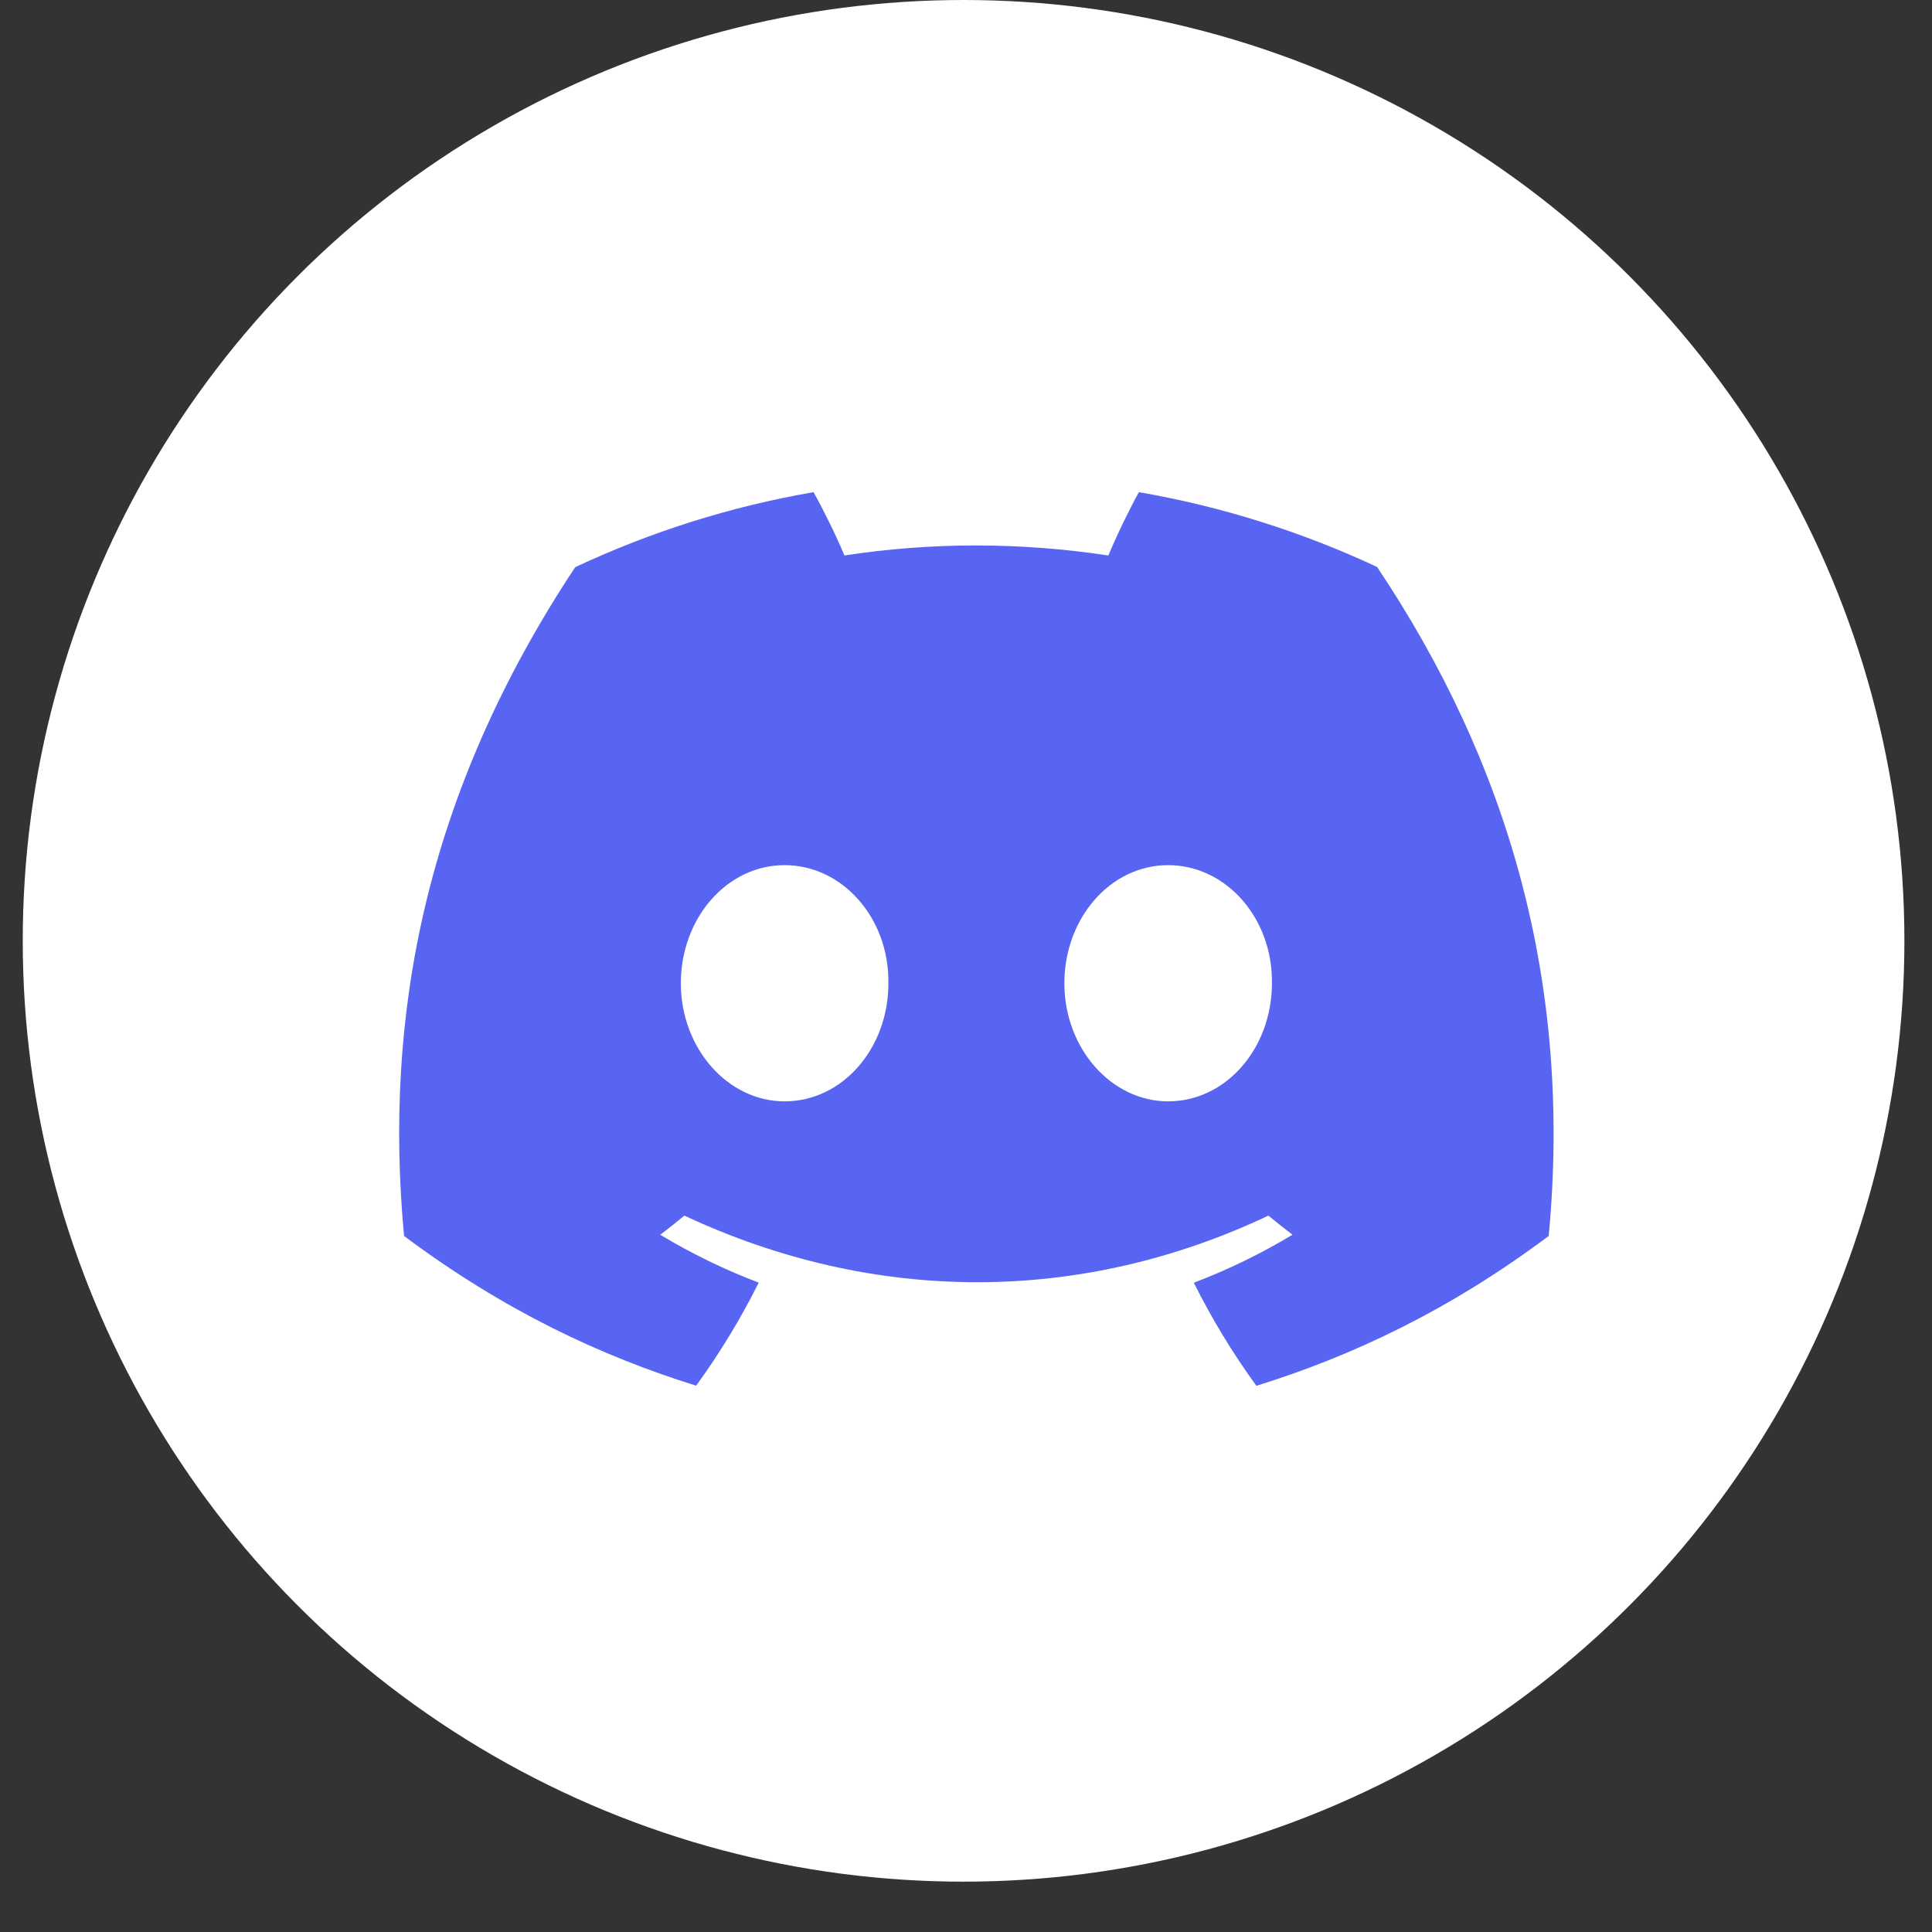
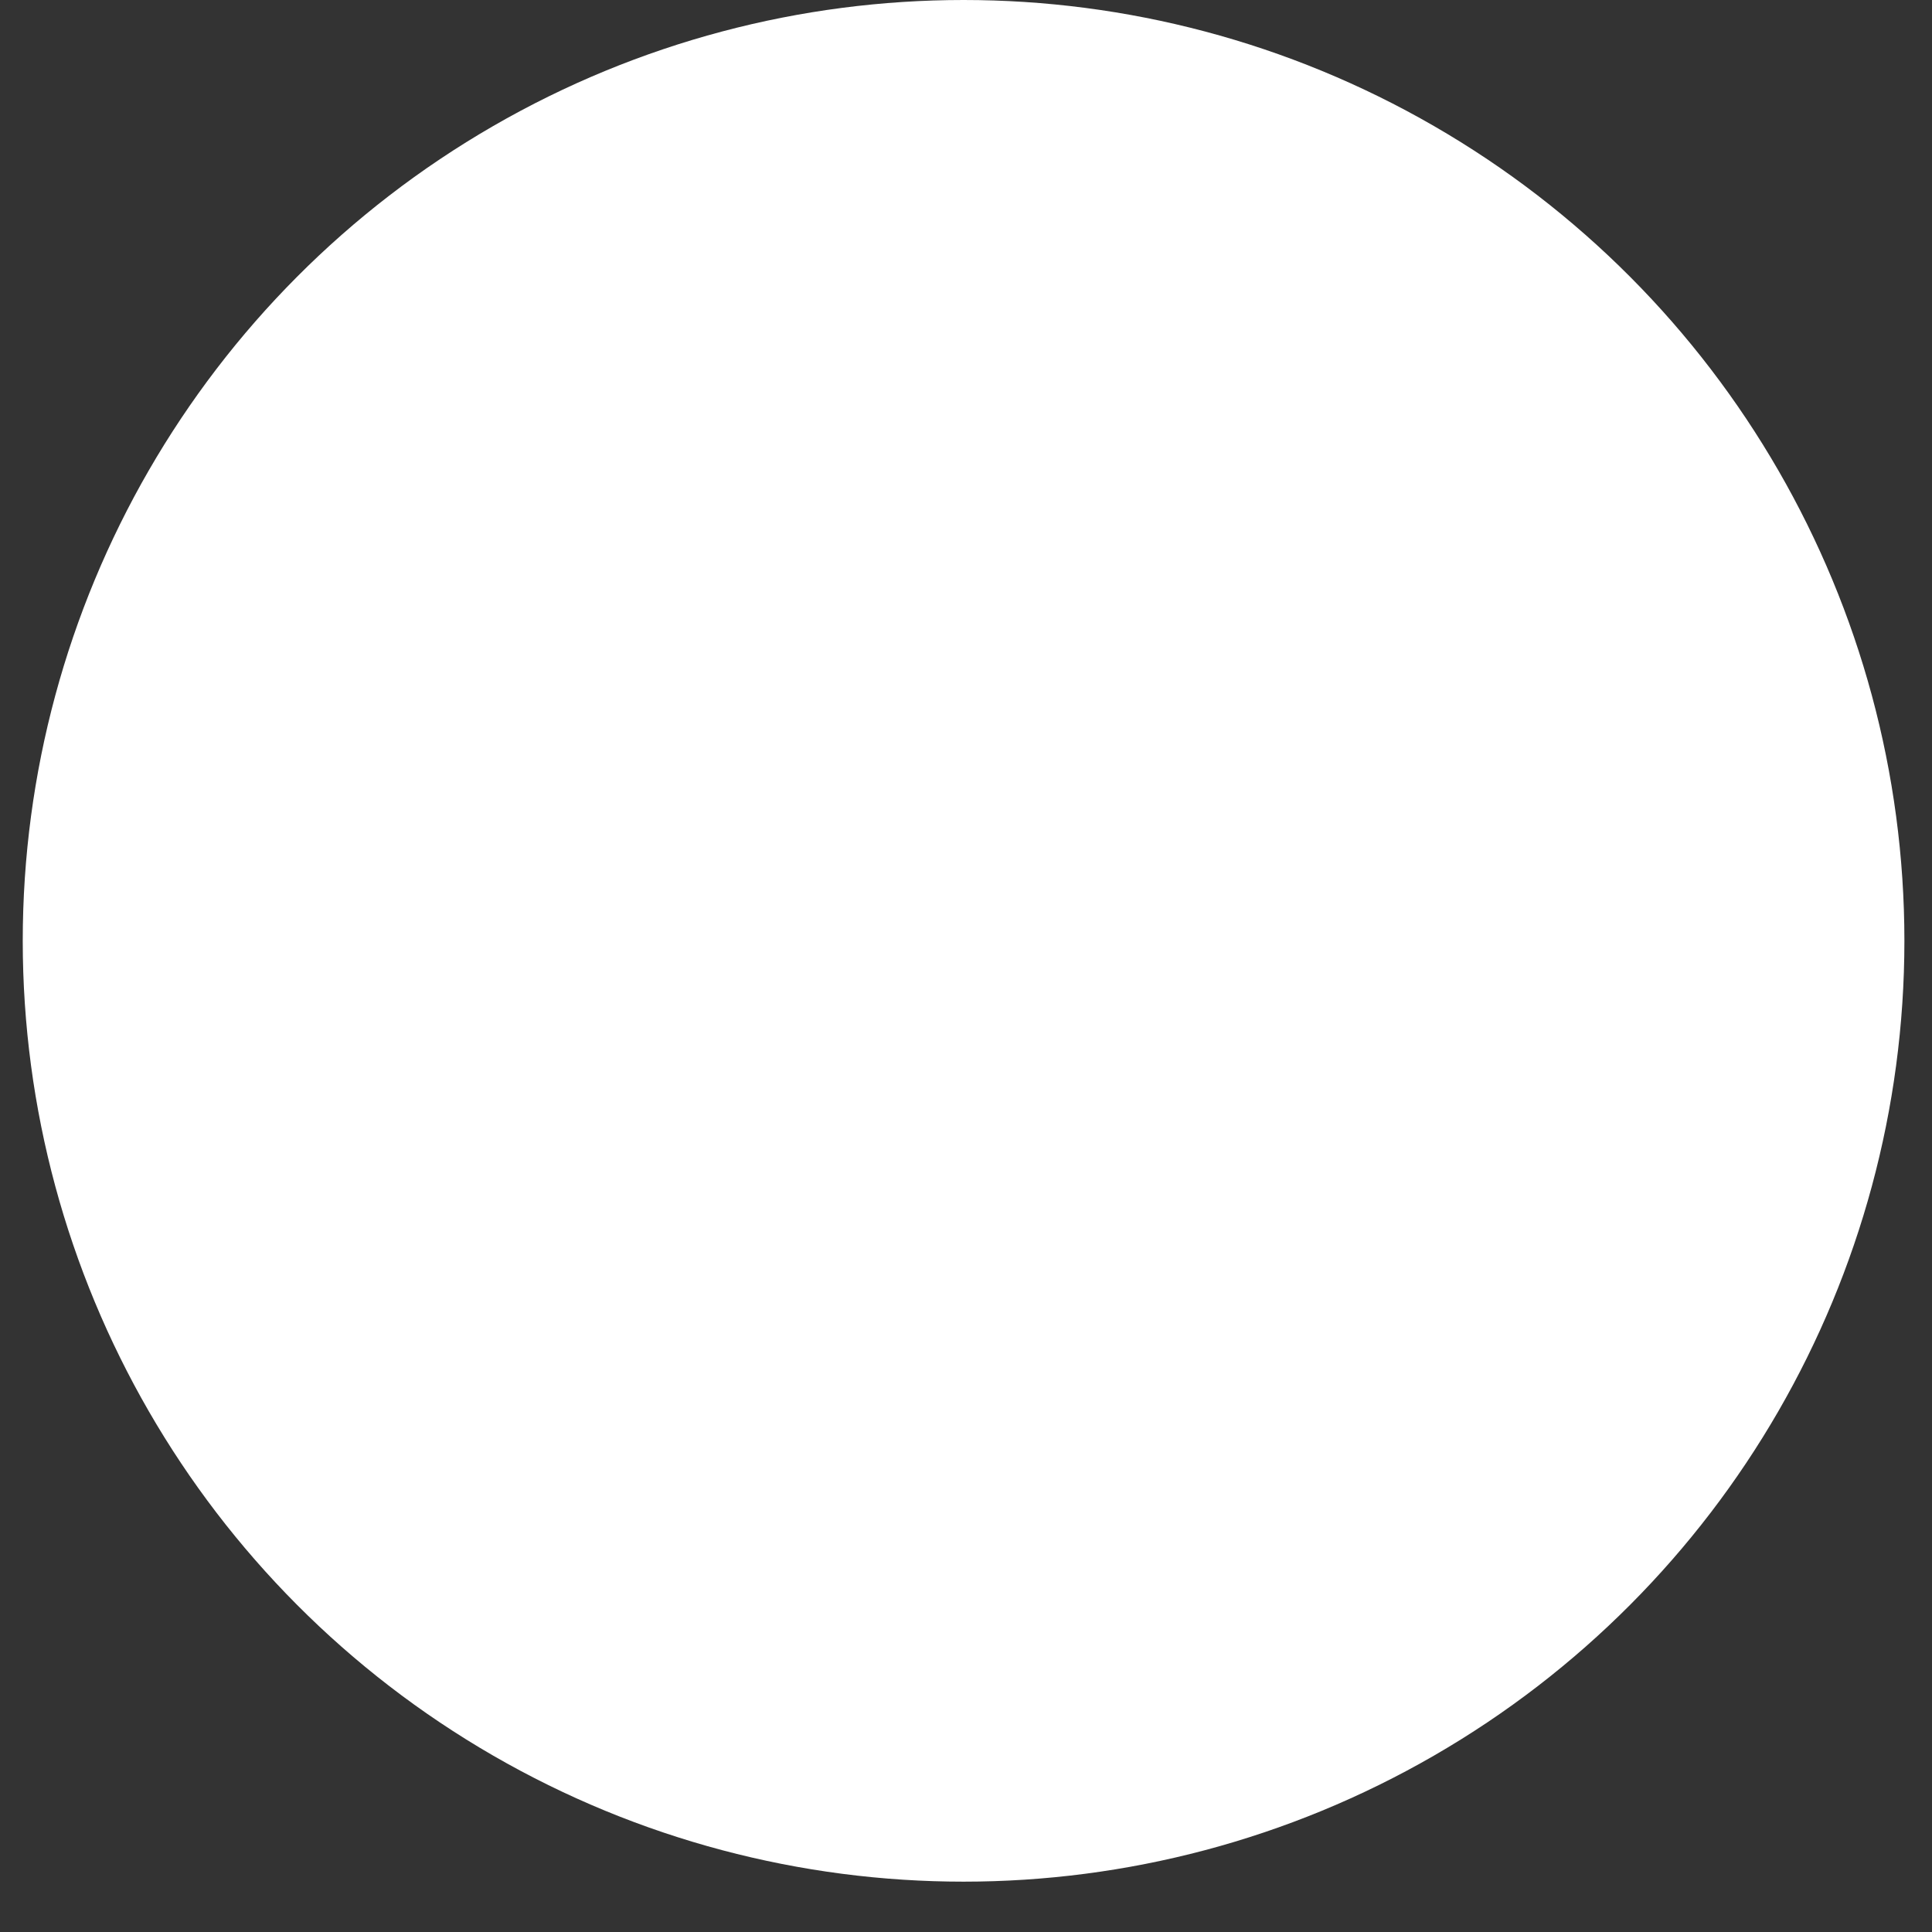
<svg xmlns="http://www.w3.org/2000/svg" width="35" height="35" viewBox="0 0 35 35" fill="none">
  <rect x="0" y="0" width="35" height="35" fill="#333333" stroke="none" />
  <circle cx="17.456" cy="17.044" r="17.044" fill="white" />
  <g clip-path="url(#clip0_5650_63148)">
    <path d="M24.947 10.271C23.575 9.63 22.124 9.174 20.632 8.916C20.446 9.252 20.229 9.703 20.079 10.063C18.471 9.821 16.877 9.821 15.298 10.063C15.148 9.704 14.926 9.252 14.738 8.916C13.245 9.174 11.793 9.631 10.42 10.275C7.69 14.401 6.95 18.425 7.32 22.391C9.131 23.744 10.886 24.565 12.611 25.103C13.04 24.513 13.419 23.889 13.745 23.236C13.125 23.001 12.528 22.71 11.96 22.368C12.11 22.257 12.255 22.142 12.398 22.022C15.839 23.631 19.578 23.631 22.978 22.022C23.121 22.141 23.267 22.256 23.415 22.368C22.846 22.711 22.248 23.002 21.627 23.238C21.955 23.893 22.333 24.518 22.761 25.105C24.488 24.567 26.245 23.746 28.056 22.391C28.49 17.793 27.314 13.806 24.947 10.271ZM14.214 19.952C13.181 19.952 12.334 18.988 12.334 17.813C12.334 16.639 13.163 15.673 14.214 15.673C15.265 15.673 16.112 16.637 16.094 17.813C16.096 18.988 15.265 19.952 14.214 19.952ZM21.162 19.952C20.129 19.952 19.282 18.988 19.282 17.813C19.282 16.639 20.111 15.673 21.162 15.673C22.213 15.673 23.06 16.637 23.042 17.813C23.042 18.988 22.213 19.952 21.162 19.952Z" fill="#5865F2" />
  </g>
  <defs>
    <clipPath id="clip0_5650_63148">
-       <rect width="20.914" height="16.257" fill="white" transform="translate(7.231 8.916)" />
-     </clipPath>
+       </clipPath>
  </defs>
</svg>